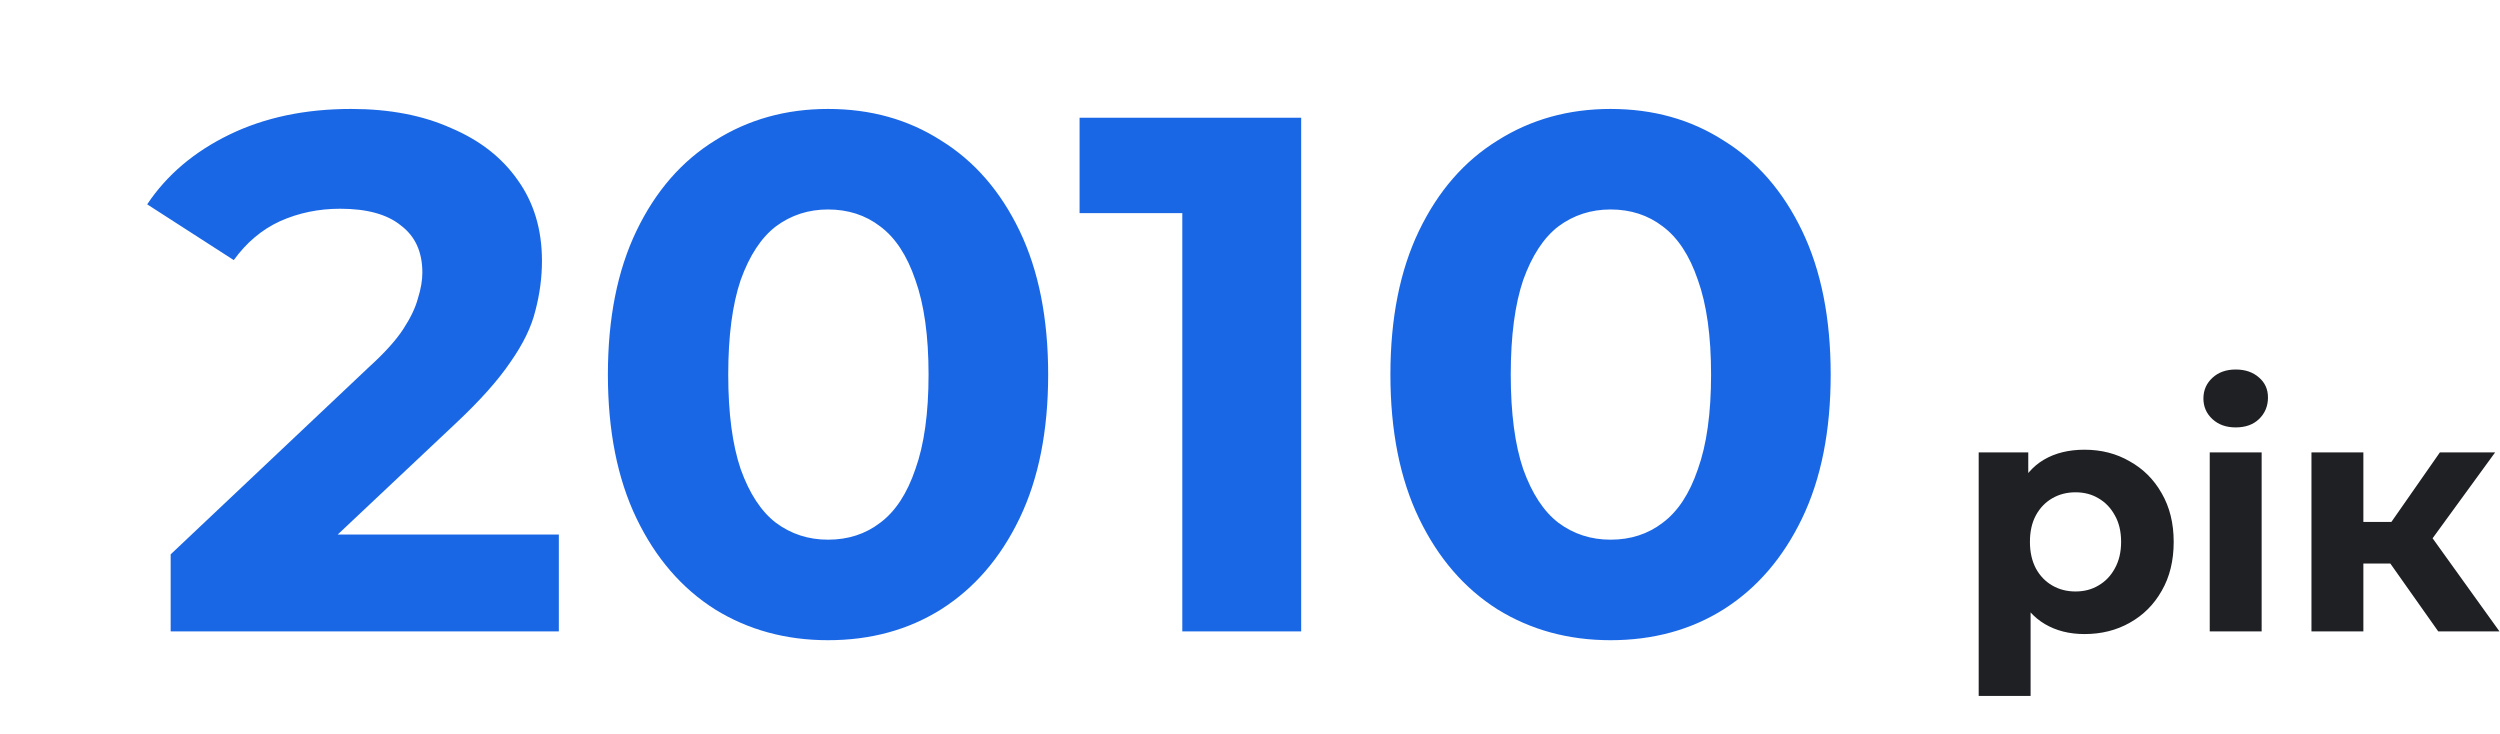
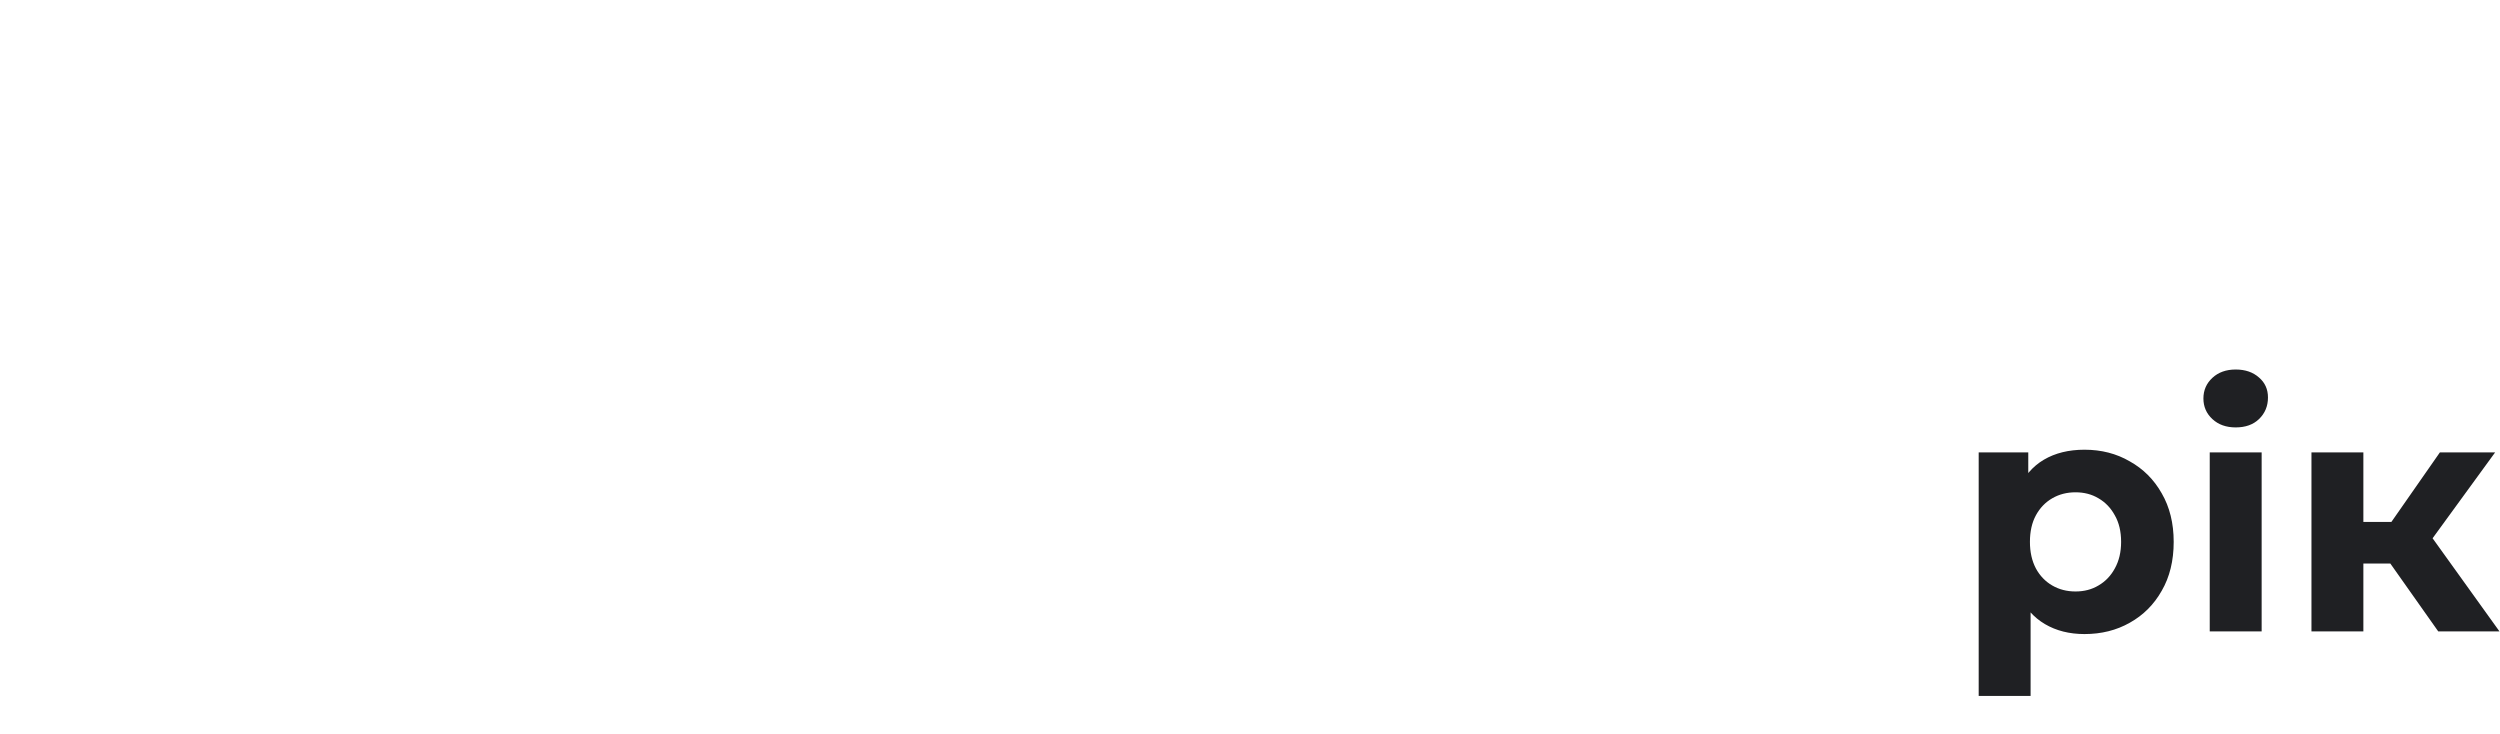
<svg xmlns="http://www.w3.org/2000/svg" width="293" height="86" viewBox="0 0 293 86" fill="none">
-   <path d="M20.002 74V64.97L43.222 43.04C45.057 41.377 46.404 39.887 47.264 38.568C48.124 37.249 48.697 36.045 48.984 34.956C49.328 33.867 49.5 32.863 49.5 31.946C49.5 29.538 48.669 27.703 47.006 26.442C45.401 25.123 43.021 24.464 39.868 24.464C37.345 24.464 34.995 24.951 32.816 25.926C30.695 26.901 28.889 28.42 27.398 30.484L17.25 23.948C19.543 20.508 22.754 17.785 26.882 15.778C31.01 13.771 35.769 12.768 41.158 12.768C45.63 12.768 49.529 13.513 52.854 15.004C56.237 16.437 58.845 18.473 60.68 21.11C62.572 23.747 63.518 26.901 63.518 30.57C63.518 32.519 63.26 34.469 62.744 36.418C62.285 38.31 61.311 40.317 59.82 42.438C58.387 44.559 56.265 46.939 53.456 49.576L34.192 67.722L31.526 62.648H65.496V74H20.002ZM97.045 75.032C92.114 75.032 87.699 73.828 83.801 71.42C79.902 68.955 76.835 65.4 74.599 60.756C72.363 56.112 71.245 50.493 71.245 43.9C71.245 37.307 72.363 31.688 74.599 27.044C76.835 22.4 79.902 18.874 83.801 16.466C87.699 14.001 92.114 12.768 97.045 12.768C102.033 12.768 106.447 14.001 110.289 16.466C114.187 18.874 117.255 22.4 119.491 27.044C121.727 31.688 122.845 37.307 122.845 43.9C122.845 50.493 121.727 56.112 119.491 60.756C117.255 65.4 114.187 68.955 110.289 71.42C106.447 73.828 102.033 75.032 97.045 75.032ZM97.045 63.25C99.395 63.25 101.431 62.591 103.151 61.272C104.928 59.953 106.304 57.861 107.279 54.994C108.311 52.127 108.827 48.429 108.827 43.9C108.827 39.371 108.311 35.673 107.279 32.806C106.304 29.939 104.928 27.847 103.151 26.528C101.431 25.209 99.395 24.55 97.045 24.55C94.751 24.55 92.716 25.209 90.939 26.528C89.219 27.847 87.843 29.939 86.811 32.806C85.836 35.673 85.349 39.371 85.349 43.9C85.349 48.429 85.836 52.127 86.811 54.994C87.843 57.861 89.219 59.953 90.939 61.272C92.716 62.591 94.751 63.25 97.045 63.25ZM138.566 74V18.96L144.586 24.98H126.526V13.8H152.498V74H138.566ZM188.756 75.032C183.825 75.032 179.41 73.828 175.512 71.42C171.613 68.955 168.546 65.4 166.31 60.756C164.074 56.112 162.956 50.493 162.956 43.9C162.956 37.307 164.074 31.688 166.31 27.044C168.546 22.4 171.613 18.874 175.512 16.466C179.41 14.001 183.825 12.768 188.756 12.768C193.744 12.768 198.158 14.001 202 16.466C205.898 18.874 208.966 22.4 211.202 27.044C213.438 31.688 214.556 37.307 214.556 43.9C214.556 50.493 213.438 56.112 211.202 60.756C208.966 65.4 205.898 68.955 202 71.42C198.158 73.828 193.744 75.032 188.756 75.032ZM188.756 63.25C191.106 63.25 193.142 62.591 194.862 61.272C196.639 59.953 198.015 57.861 198.99 54.994C200.022 52.127 200.538 48.429 200.538 43.9C200.538 39.371 200.022 35.673 198.99 32.806C198.015 29.939 196.639 27.847 194.862 26.528C193.142 25.209 191.106 24.55 188.756 24.55C186.462 24.55 184.427 25.209 182.65 26.528C180.93 27.847 179.554 29.939 178.522 32.806C177.547 35.673 177.06 39.371 177.06 43.9C177.06 48.429 177.547 52.127 178.522 54.994C179.554 57.861 180.93 59.953 182.65 61.272C184.427 62.591 186.462 63.25 188.756 63.25Z" fill="#1A67E6" />
  <path d="M244.304 74.312C242.536 74.312 240.989 73.922 239.663 73.142C238.337 72.362 237.297 71.179 236.543 69.593C235.815 67.981 235.451 65.953 235.451 63.509C235.451 61.039 235.802 59.011 236.504 57.425C237.206 55.839 238.22 54.656 239.546 53.876C240.872 53.096 242.458 52.706 244.304 52.706C246.28 52.706 248.048 53.161 249.608 54.071C251.194 54.955 252.442 56.203 253.352 57.815C254.288 59.427 254.756 61.325 254.756 63.509C254.756 65.719 254.288 67.63 253.352 69.242C252.442 70.854 251.194 72.102 249.608 72.986C248.048 73.87 246.28 74.312 244.304 74.312ZM231.902 81.566V53.018H237.713V57.308L237.596 63.548L237.986 69.749V81.566H231.902ZM243.251 69.32C244.265 69.32 245.162 69.086 245.942 68.618C246.748 68.15 247.385 67.487 247.853 66.629C248.347 65.745 248.594 64.705 248.594 63.509C248.594 62.287 248.347 61.247 247.853 60.389C247.385 59.531 246.748 58.868 245.942 58.4C245.162 57.932 244.265 57.698 243.251 57.698C242.237 57.698 241.327 57.932 240.521 58.4C239.715 58.868 239.078 59.531 238.61 60.389C238.142 61.247 237.908 62.287 237.908 63.509C237.908 64.705 238.142 65.745 238.61 66.629C239.078 67.487 239.715 68.15 240.521 68.618C241.327 69.086 242.237 69.32 243.251 69.32ZM258.981 74V53.018H265.065V74H258.981ZM262.023 50.093C260.905 50.093 259.995 49.768 259.293 49.118C258.591 48.468 258.24 47.662 258.24 46.7C258.24 45.738 258.591 44.932 259.293 44.282C259.995 43.632 260.905 43.307 262.023 43.307C263.141 43.307 264.051 43.619 264.753 44.243C265.455 44.841 265.806 45.621 265.806 46.583C265.806 47.597 265.455 48.442 264.753 49.118C264.077 49.768 263.167 50.093 262.023 50.093ZM285.762 74L278.742 64.055L283.695 61.13L292.938 74H285.762ZM270.903 74V53.018H276.987V74H270.903ZM275.193 66.044V61.169H282.525V66.044H275.193ZM284.28 64.211L278.586 63.587L285.957 53.018H292.431L284.28 64.211Z" fill="#1F2023" />
</svg>